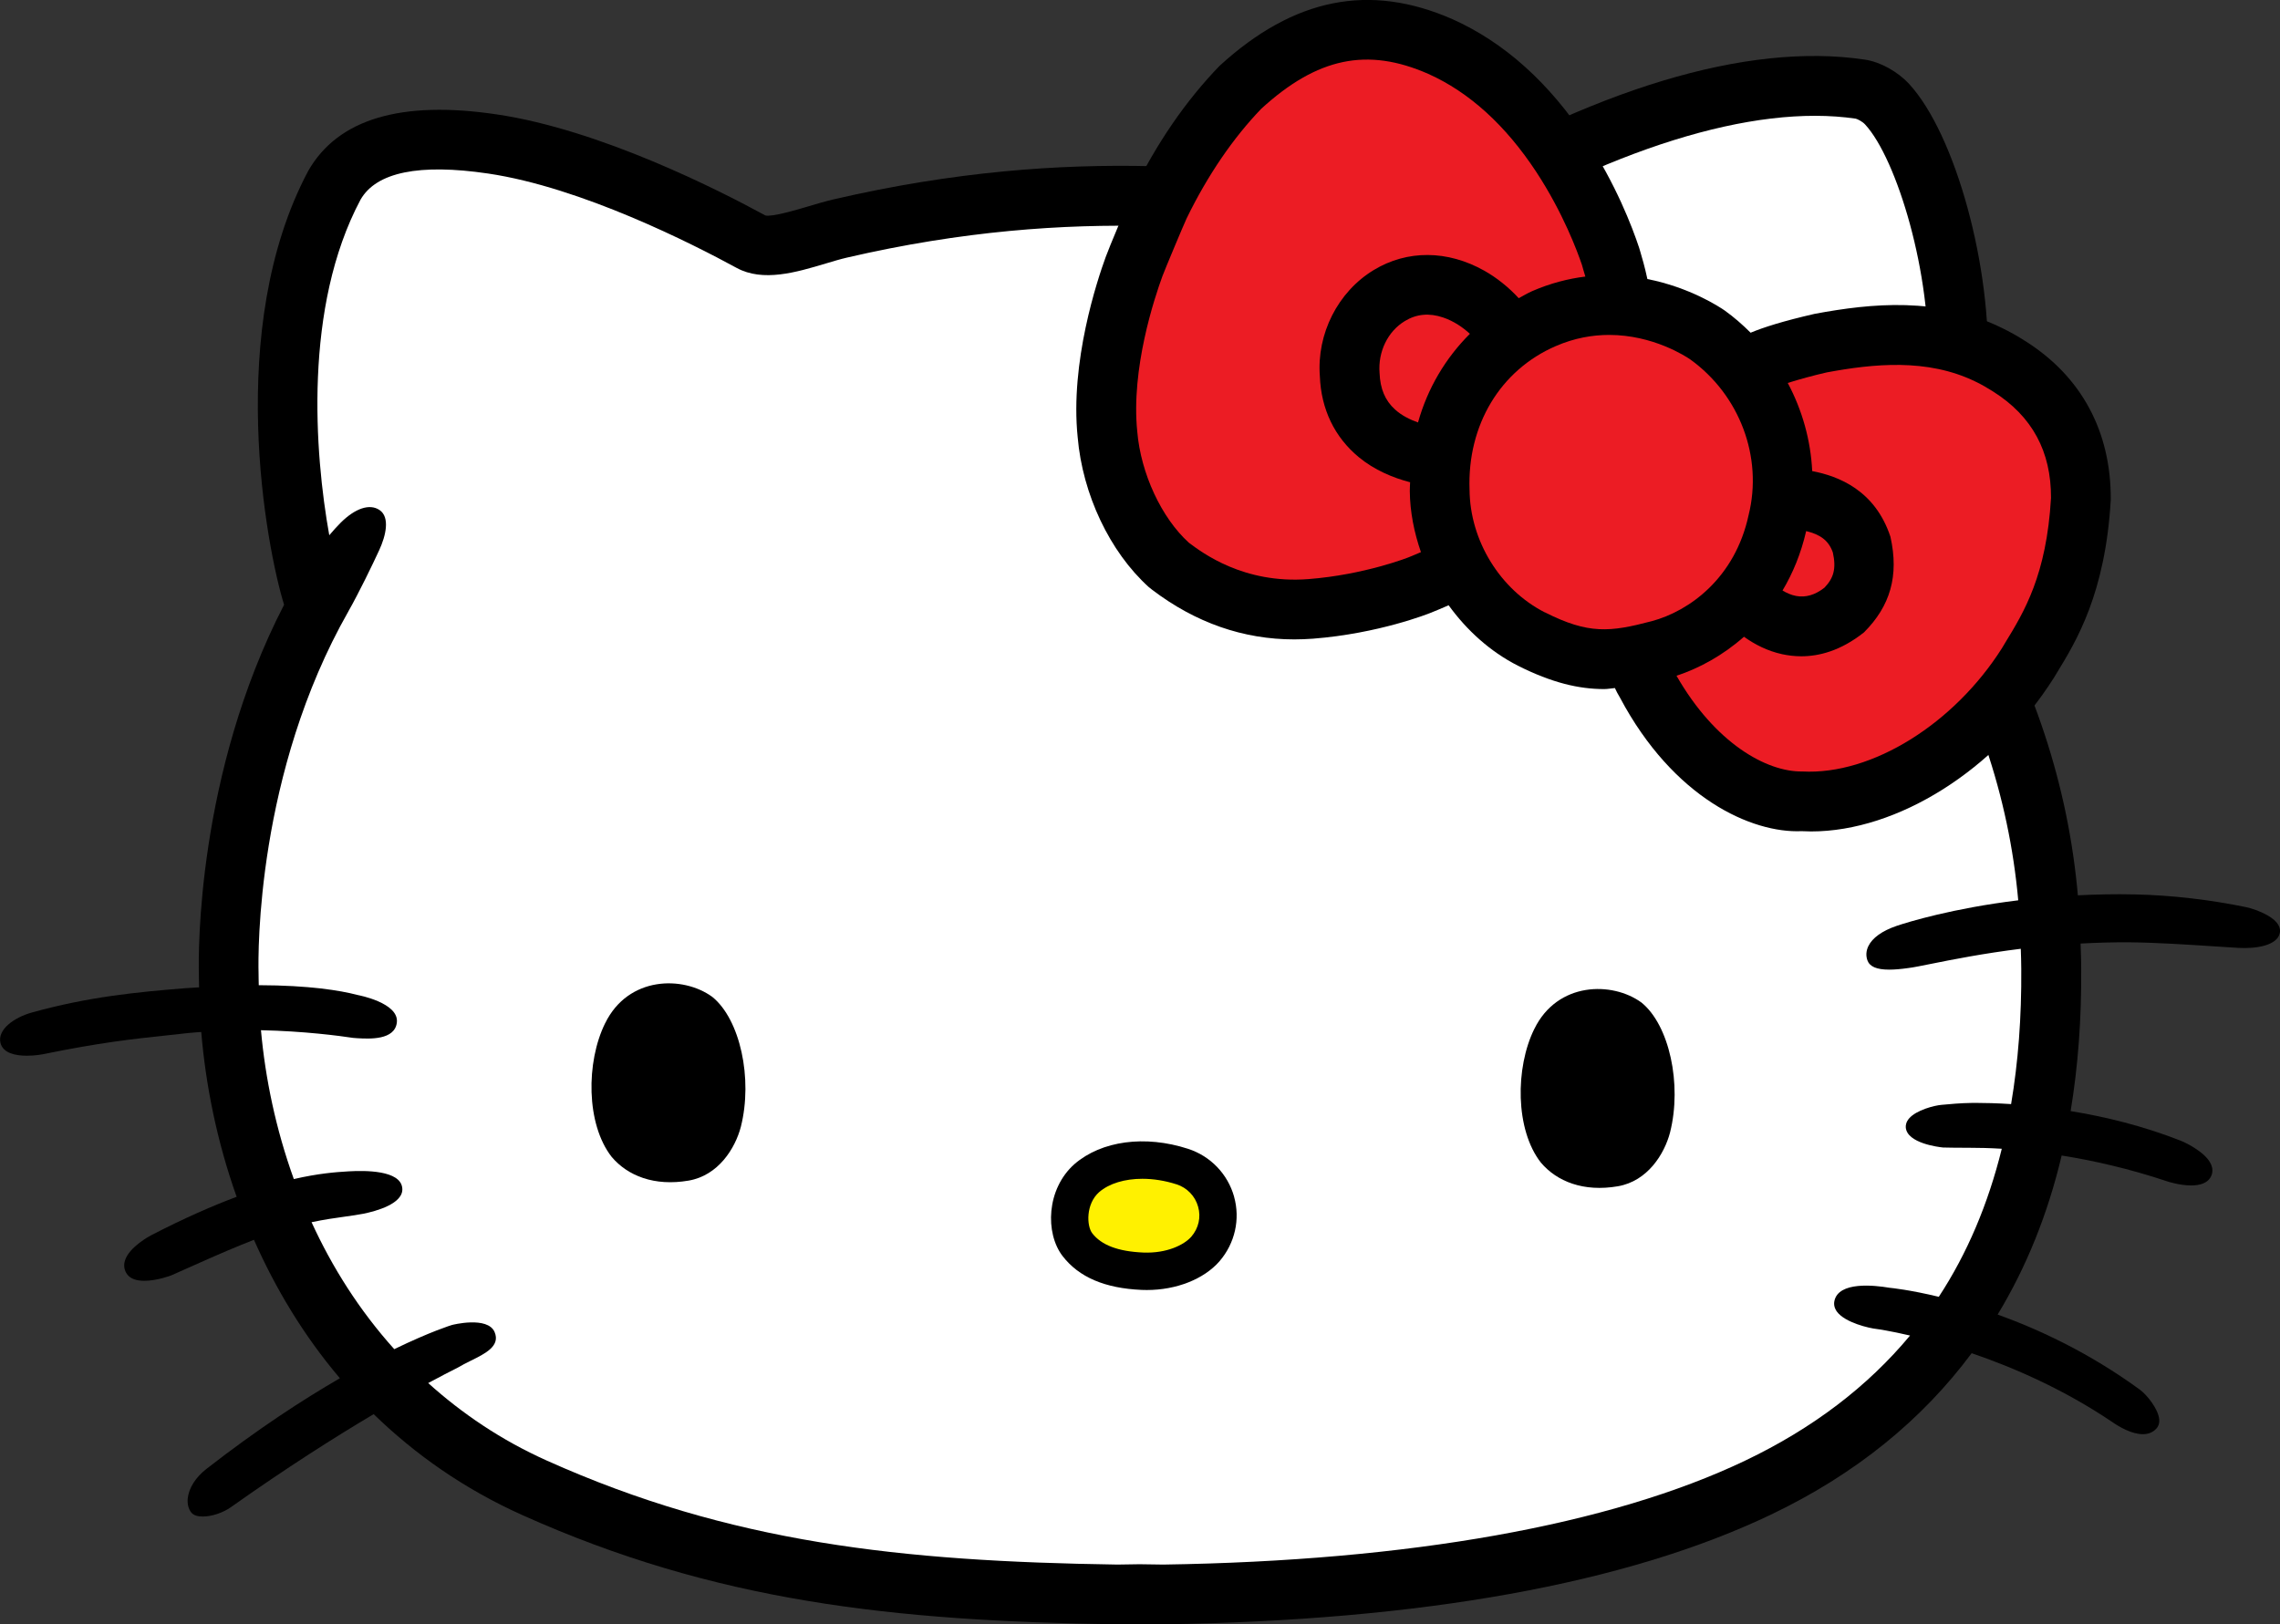
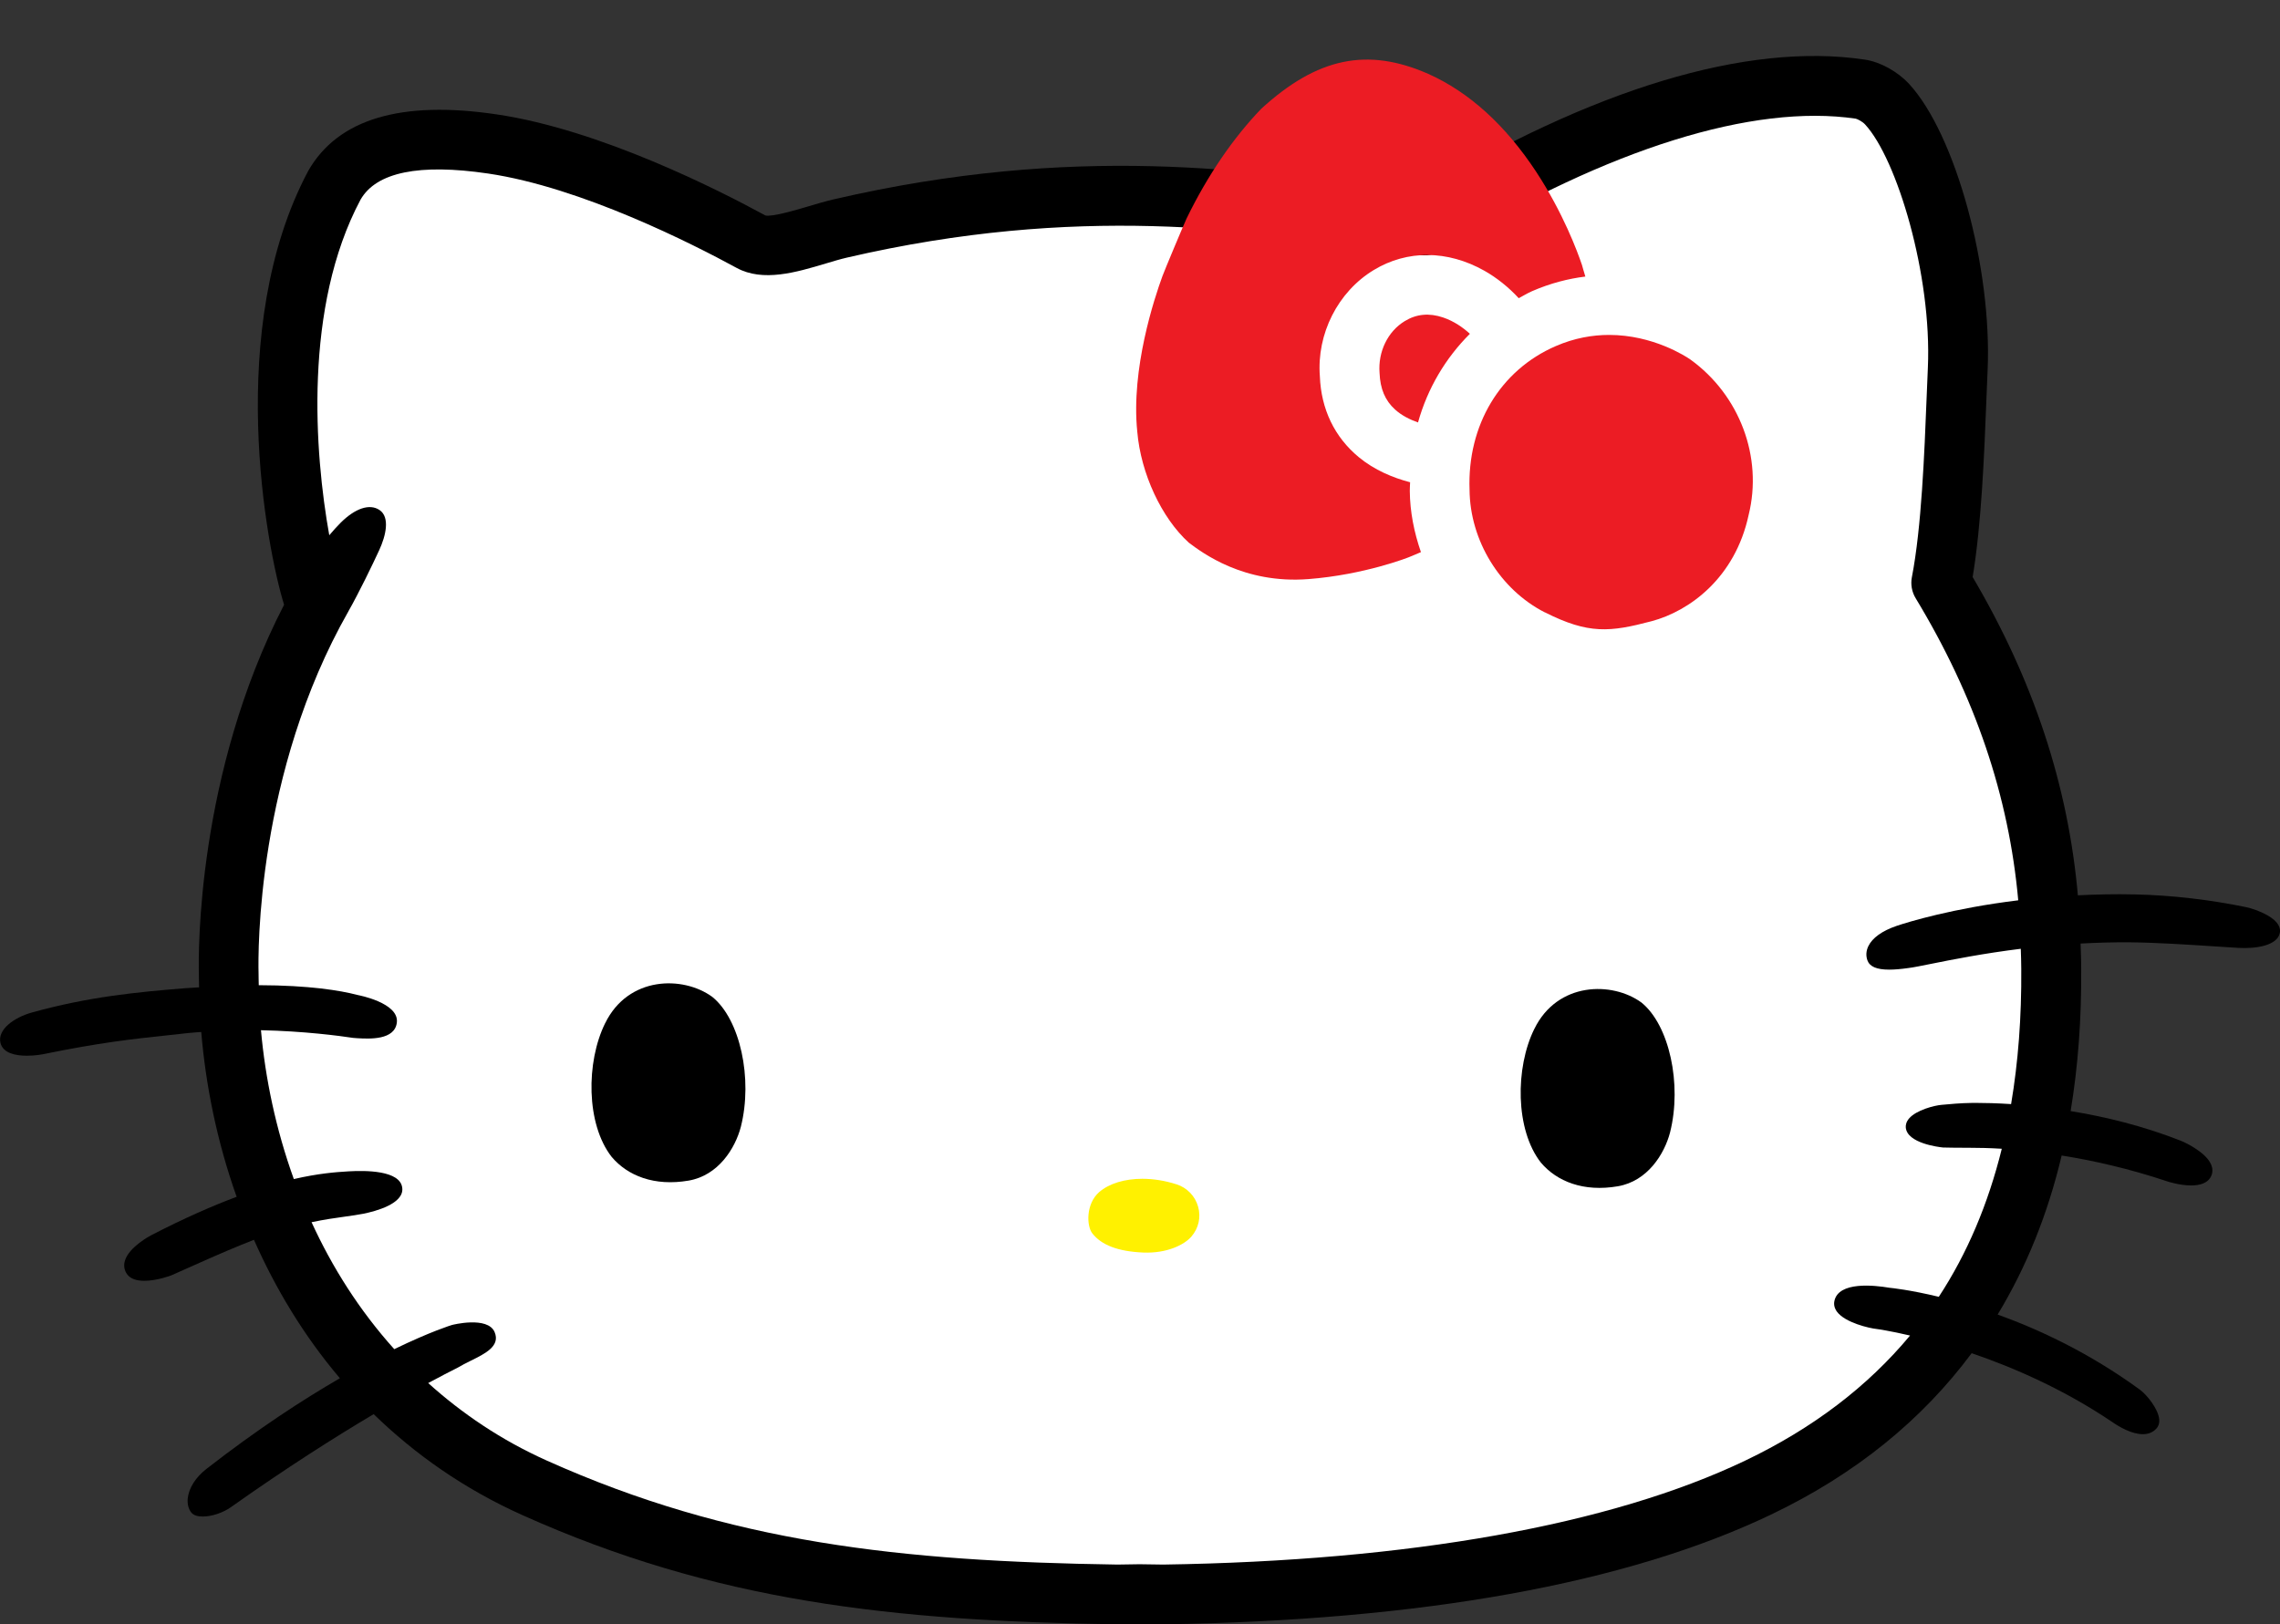
<svg xmlns="http://www.w3.org/2000/svg" id="Layer_2" data-name="Layer 2" viewBox="0 0 671.05 478.16">
  <rect x="0" y="0" width="671.05" height="478.16" fill="#333333" stroke="none" />
  <defs>
    <style>
      .cls-1 {
        fill: #fff;
      }

      .cls-2 {
        fill: #fff100;
      }

      .cls-3 {
        fill: #ec1c24;
      }
    </style>
  </defs>
  <g id="KV">
    <g>
      <g>
        <path d="M667.19,269.35c-2.08-1.16-4.57-2-6.1-2.31-10.95-2.25-21.93-3.5-32.66-3.75-5.95-.14-11.51,0-16.87.26-2.87-32.33-13.01-63.2-30.97-93.69,2.6-15.63,3.41-35.96,4.06-52.51l.34-8.31c1.35-30.14-9.45-69.55-23.12-84.35-3.41-3.68-8.53-6.5-13.06-7.15-34.63-5.17-80.17,8.59-131.4,39.66l-6.43-.96c-42.09-6.27-94.48-14.06-165.69,2.46-2.26.52-4.74,1.26-7.3,2.02-3.8,1.14-10.86,3.19-12.74,2.7-13.65-7.46-48.69-25.26-79-29.74-28.18-4.2-46.77,1.33-55.51,16.58-24.72,46.4-12.3,111.05-7.13,127.76-25.73,49.86-25.23,102.69-25.08,108.48-.02,1.35.06,2.77.07,4.14-1.34.09-2.57.14-3.98.25-14.35,1.14-28.62,2.55-45.13,7.13-5.37,1.48-10.3,5.05-9.35,8.98.75,3.09,4.57,3.77,7.77,3.77,2.48,0,4.59-.41,4.64-.42,17.09-3.48,25.75-4.42,37.74-5.7l5.05-.55c1.3-.14,2.59-.21,3.89-.32,1.31,15.57,4.59,32.14,10.42,48.52-7.13,2.68-15.37,6.25-25.25,11.37-.06.03-6.39,3.34-7.63,7.42-.38,1.26-.25,2.5.37,3.6,1,1.78,3.09,2.34,5.33,2.34,3.7,0,7.76-1.53,7.82-1.55,2.95-1.3,5.74-2.54,8.38-3.72,5.97-2.67,11.18-4.9,16.08-6.8,6.32,14.3,14.61,28.18,25.29,40.75-10.99,6.36-24.26,15-39.29,26.7-3.13,2.44-5.12,5.55-5.48,8.55-.19,1.68.17,3.2,1.04,4.29.66.82,1.89,1.17,3.37,1.17,2.6,0,5.96-1.1,8.26-2.74,16.5-11.69,30.8-20.73,42.04-27.4,12.08,11.75,26.53,21.98,43.77,29.72,56.7,25.47,108.96,31.19,175.16,32.15l6.5-.1,7,.1c76.18-1.12,136.36-12,178.88-32.32,24.68-11.8,44.31-27.72,59.01-47.49,12.29,4.19,27.17,10.64,41.53,20.36,1.84,1.27,5.55,3.48,8.84,3.48,1.48,0,2.88-.44,3.97-1.62.46-.48.99-1.36.86-2.78-.28-3-3.58-7.18-5.73-8.73-14.67-10.71-29.4-17.61-41.82-22.09,8.44-13.94,14.75-29.53,18.84-46.81,9.07,1.45,19.65,3.77,31.26,7.67.06.01,3.49,1.14,6.84,1.14,2.52,0,5.01-.63,5.95-2.87.43-1.01.42-2.14-.04-3.24-1.67-3.99-8.66-6.94-8.72-6.96-11.45-4.53-22.71-7.19-32.65-8.82,2.17-13.08,3.22-27.01,3.1-41.8.03-2.53-.11-5.01-.17-7.52,4.72-.25,9.6-.41,14.72-.36,7.97.09,16.84.68,24.68,1.19,2.44.16,4.81.31,7.07.45,5.12.29,11.41-.66,12.17-4.39.27-1.3-.17-3.27-3.79-5.29Z" />
        <path class="cls-1" d="M562.71,169.89c2.83-14.67,3.67-36.05,4.35-53.23l.35-8.4c1.21-27.29-9.11-61.49-18.47-71.62-.83-.9-2.25-1.59-2.77-1.71-30.19-4.44-72.78,8.85-119.9,37.47-3.34,2.03-5.18,3.14-8.41,2.65l-9.5-1.4c-40.6-6.05-91.14-13.58-159.13,2.19-1.92.44-4.05,1.09-6.23,1.74-8.65,2.58-18.42,5.51-26.2,1.28-12.83-6.99-45.63-23.71-73.16-27.78-20.25-2.98-32.88-.4-37.52,7.68-16.83,31.59-13.54,74.68-9.21,98.8,1.16-1.37,2.29-2.61,3.32-3.65,4.23-4.23,8.55-5.78,11.51-3.75,3.07,2.12,1.85,7.5-.13,11.79-1.96,4.26-5.93,12.47-9.05,17.97,0,.01,0,.02-.01.03-27.09,47.59-26.6,100.54-26.45,106.43-.01,1.18.05,2.42.06,3.63,14.96.03,24.09,1.6,28.76,2.8l.34.09c.1.02,12.25,2.27,11.54,8.11-.62,5.2-8,4.81-11.57,4.61l-1.32-.1c-3.93-.6-14.41-1.99-27.1-2.26,1.27,14.13,4.36,29.09,9.67,43.82,7.27-1.67,12.4-2.05,15.81-2.25l.47-.03c4.49-.25,15.1-.4,15.64,4.93.48,4.62-7.83,6.82-11.43,7.55-1.67.33-3.47.58-5.48.86-2.81.39-6.01.84-9.79,1.64,6.06,13.25,14.09,25.97,24.34,37.37,10.65-5.17,16.8-7.07,16.93-7.1.1-.05,10.57-2.7,12.6,2.06,1.75,4.11-2.69,6.31-6.96,8.42-1.36.68-2.79,1.39-4.09,2.17-.01,0-.15.09-.42.21-1.66.83-4.43,2.25-8.07,4.22,9.92,8.93,21.42,16.77,34.91,22.82,53.93,24.22,104.25,29.67,167.94,30.61l6.5-.1,7,.1c72.32-1.07,131.64-11.66,171.29-30.61,19.87-9.5,35.98-21.76,48.5-36.81-5.96-1.39-9.61-1.9-9.72-1.91-2.29-.23-9.41-1.88-11.8-5.12-.71-.98-.98-2.05-.75-3.13,1.2-5.82,11.76-4.66,16.22-3.9.57.05,6.03.61,14.51,2.66,8.37-12.77,14.51-27.29,18.54-43.58-3.75-.23-6.75-.28-8.81-.28-3.92.02-8.49-.09-8.49-.09-1.18-.12-10.6-1.22-10.96-5.92-.04-.63.09-1.6.97-2.63,2.11-2.46,7.43-3.85,9.69-4.02l.5-.04c1.35-.13,4.93-.48,8.53-.52h.99c2.61,0,6.13.08,10.32.35,2.08-12.34,3.1-25.57,2.99-39.78.02-1.99-.1-3.95-.14-5.94-11.01,1.37-20.05,3.16-26.21,4.4-3.15.63-5.44,1.1-6.82,1.26-2.22.32-4.11.48-5.7.48-3.72,0-5.76-.9-6.42-2.76-.47-1.35-.38-2.79.29-4.16,1.18-2.45,4.07-4.51,8.35-5.97,3.36-1.13,16.41-5.15,35.76-7.52-2.77-30.68-12.64-59.93-30.19-88.92-1.13-1.86-1.53-4.08-1.11-6.22Z" />
      </g>
      <g>
        <g>
-           <path d="M596.17,100.46c-1.11-.71-2.23-1.4-3.38-2.05-1.24-.69-2.49-1.36-3.76-1.96-18.71-9.11-38.08-7.2-54.91-4.07-9.38,2.14-15.19,4.02-18.88,5.56-2.35-2.35-4.87-4.56-7.63-6.54-1.56-1.08-10.25-6.79-22.75-9.26-.77-3.58-1.58-6.37-2.03-7.85-.02-.08-.38-1.27-.4-1.35-2.07-6.24-6.84-18.69-15.57-31.99-10.93-16.62-24.15-28.49-39.37-35.3-24.35-10.69-46.64-6.32-68.56,13.74-9.95,10.3-18.53,22.8-25.51,37.14-.87,1.79-7.26,16.98-7.97,19.07-2.51,6.86-10.55,30.99-8.27,53.1,1.44,16.83,9.44,33.72,20.89,44.09.19.17.87.7,1.07.85,12.76,9.69,26.8,14.58,41.78,14.58,1.82,0,3.65-.08,5.5-.21,19.37-1.5,34.14-7.41,34.59-7.59,1.89-.72,3.57-1.5,5.35-2.25,5.34,7.38,12.23,13.63,20.35,17.77,10.12,5.1,18.06,6.9,25.42,6.9,1.08,0,2.11-.22,3.17-.3.41.87.83,1.75,1.47,2.78,15.81,29.78,38.9,39.98,53.47,39.35.93.05,1.88.08,2.83.08,25.37,0,54.22-17.98,71.48-45.31l.86-1.42c5.67-9.28,14.26-23.31,15.83-50.91.11-20.07-8.59-36.22-25.08-46.67Z" />
-           <path class="cls-3" d="M533.39,138.68c7.7,1.47,18.49,5.62,23.01,19.35,2.56,11.48-.06,20.39-7.79,28.12-6.9,5.47-13.28,7.04-18.45,7.04-2.08,0-3.97-.26-5.62-.61-4.33-.94-8.1-2.88-11.25-5.14-6.26,5.52-13.2,9.29-19.86,11.48,11.4,19.9,26.53,28.33,37.01,28.18,20.66,1.11,44.8-14.21,58.77-36.29l.97-1.62c5.53-9.04,12.16-19.88,13.47-42.61.06-13.63-5.49-24.01-16.98-31.29-.88-.56-1.71-1.06-2.56-1.55-.89-.5-1.78-.98-2.73-1.43-14.2-6.9-30.06-5.22-43.71-2.69-4.04.92-8.19,2.07-11.5,3.11,4.29,8.04,6.76,16.91,7.2,25.95Z" />
          <path class="cls-3" d="M465.54,77.81c-1.25-3.68-5.47-15.14-13.37-27.18-9.05-13.77-19.74-23.48-31.79-28.88-17.95-7.89-32.69-4.81-49.16,10.26-8.26,8.58-15.78,19.56-21.96,32.25-.78,1.64-6.51,15.31-7.13,17.02-2.33,6.36-9.31,27.27-7.41,45.78,1.05,12.34,7.15,25.42,15.19,32.7,3.91,2.92,16.09,12.18,35.17,10.71,16.53-1.28,29.4-6.38,29.53-6.43,1.3-.5,2.38-1.01,3.6-1.51-2.01-5.81-3.23-11.87-3.28-18.02-.03-.87.09-1.69.09-2.55-5.03-1.31-10.5-3.58-15.11-7.39-7.12-5.89-11.09-14.12-11.45-23.82-.96-12.43,5.26-24.84,15.86-31.26,9.86-5.98,21.73-5.89,32.55.2,3.61,2.03,7.19,4.89,10.12,8.09,1.31-.69,2.55-1.47,3.93-2.07,5.4-2.35,10.67-3.68,15.68-4.3-.23-.81-.44-1.49-.6-2.02l-.45-1.58Z" />
          <path class="cls-3" d="M413.44,94.53c-4.98,3.02-7.89,9-7.41,15.22.18,4.74,1.65,8.15,4.53,10.77,2.03,1.85,4.49,3.02,6.79,3.84,2.81-10.04,8.07-18.92,15.27-26.1-1.97-1.8-4.63-3.7-7.87-4.8-4.13-1.39-7.83-1.05-11.31,1.07Z" />
-           <path class="cls-3" d="M536.95,173.01c2.71-2.8,3.55-5.59,2.5-10.35-1.22-3.6-3.79-5.34-7.86-6.33-1.52,6.62-3.93,12.43-6.96,17.5,1.17.69,2.49,1.32,4,1.6,2.8.52,5.58-.27,8.33-2.43Z" />
+           <path class="cls-3" d="M536.95,173.01Z" />
          <path class="cls-3" d="M454.69,180.25c12.89,6.51,19.15,5.84,31.42,2.61,11.18-2.99,24.55-12.76,28.54-31.23,4.26-17.08-2.66-35.39-17.18-45.83-1.31-.9-10.94-7.21-23.87-7.21-4.86,0-10.17.89-15.71,3.29-16.34,7.07-26.06,23.27-25.37,42.27.11,15.01,9.01,29.42,22.16,36.12Z" />
        </g>
        <g>
          <path d="M178.1,301.21c-5.63,11.41-5.66,29.67,1.94,39.36,4.7,5.55,12.54,8.7,22.65,6.96,8.74-1.51,13.7-9.49,15.36-15.84,3.58-14.21-.23-31.63-8.41-38.24-8.61-6.28-24.74-6.14-31.53,7.76Z" />
          <path d="M451.58,302.88c-5.63,11.41-5.66,29.67,1.94,39.36,4.7,5.55,12.54,8.7,22.65,6.96,8.74-1.5,13.7-9.49,15.36-15.84,3.58-14.21-.23-31.63-8.41-38.24-8.61-6.28-24.74-6.14-31.53,7.76Z" />
          <g>
-             <path d="M363.22,352.26c-1.88-6.68-6.95-11.95-13.57-14.09-12.64-4.09-25.44-2.38-33.4,4.49-8.29,7.33-8.69,20.34-3.51,27.08,4.81,6.23,12.42,9.49,23.28,9.97.5.02,1.01.03,1.51.03,8.69,0,16.79-3.18,21.4-8.47l.02-.03c4.53-5.27,6.12-12.36,4.26-18.98Z" />
            <path class="cls-2" d="M346.27,348.63c-3.37-1.09-6.82-1.63-10.06-1.63-5.13,0-9.73,1.35-12.72,3.93-3.94,3.49-3.68,9.94-2.03,12.09,2.7,3.51,7.62,5.37,15.03,5.69,6.86.28,11.99-2.22,14.14-4.67,2.15-2.5,2.88-5.72,2-8.82-.87-3.13-3.26-5.6-6.36-6.6Z" />
          </g>
        </g>
      </g>
    </g>
  </g>
</svg>